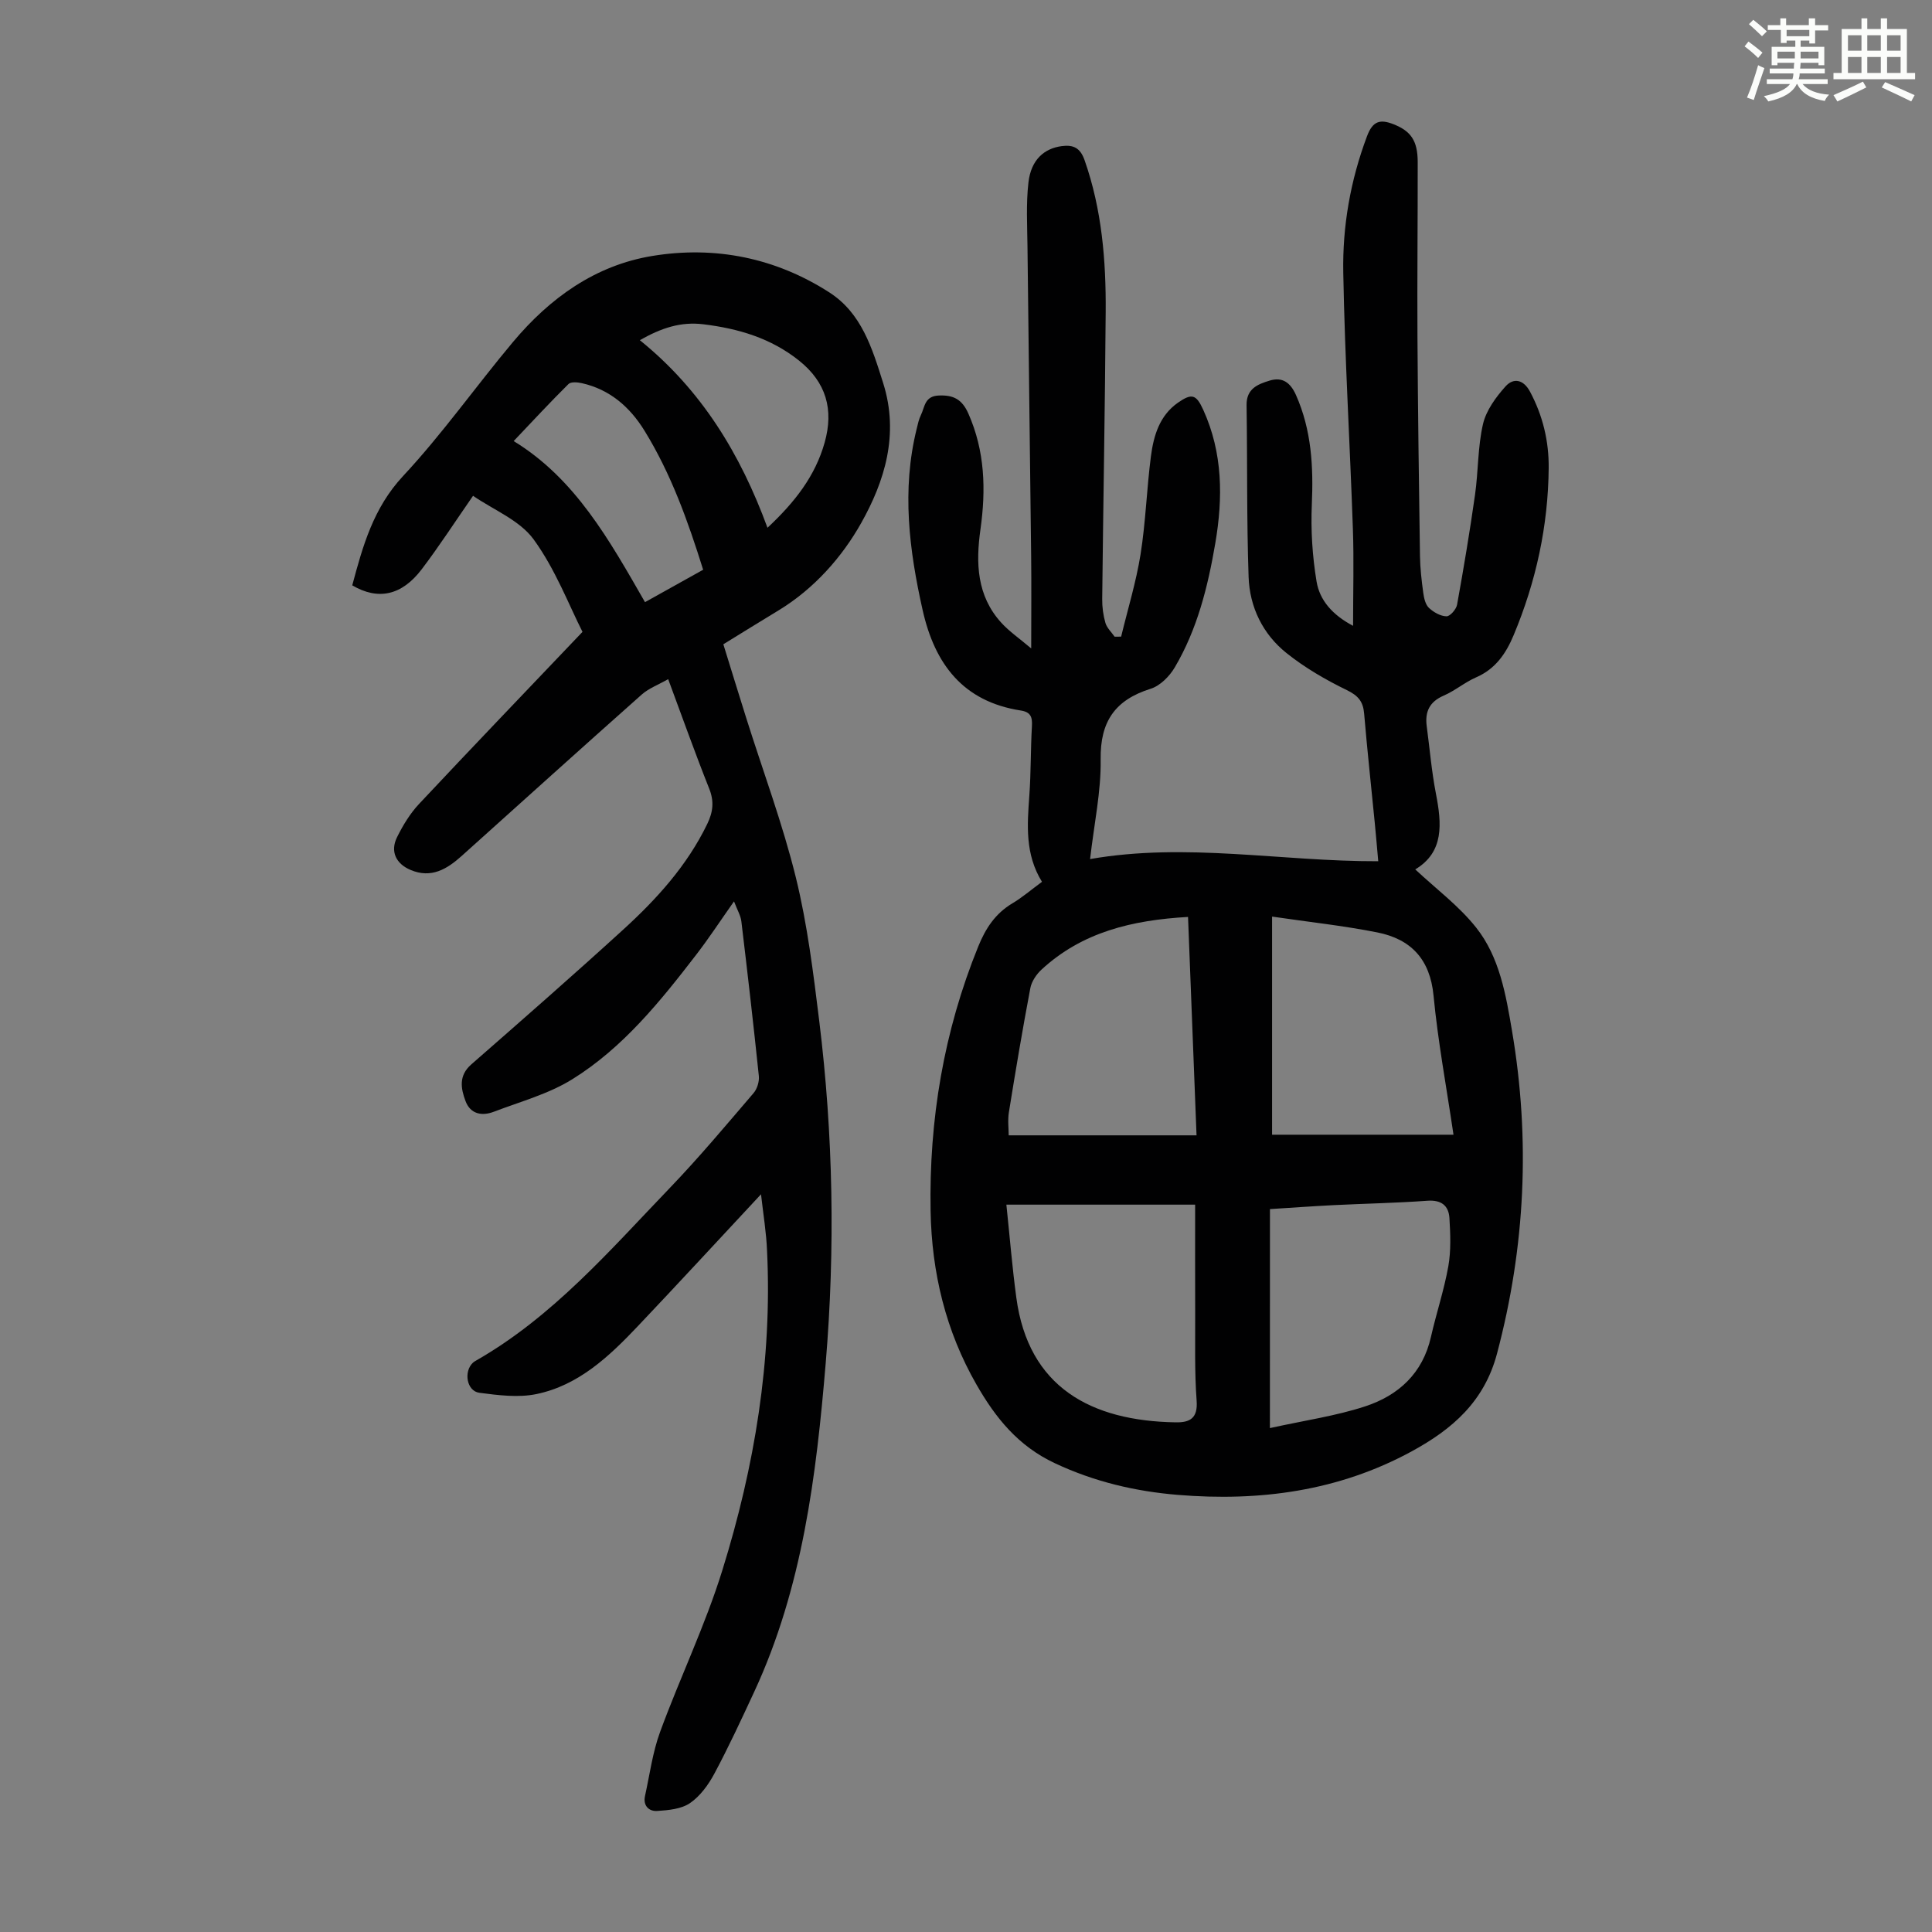
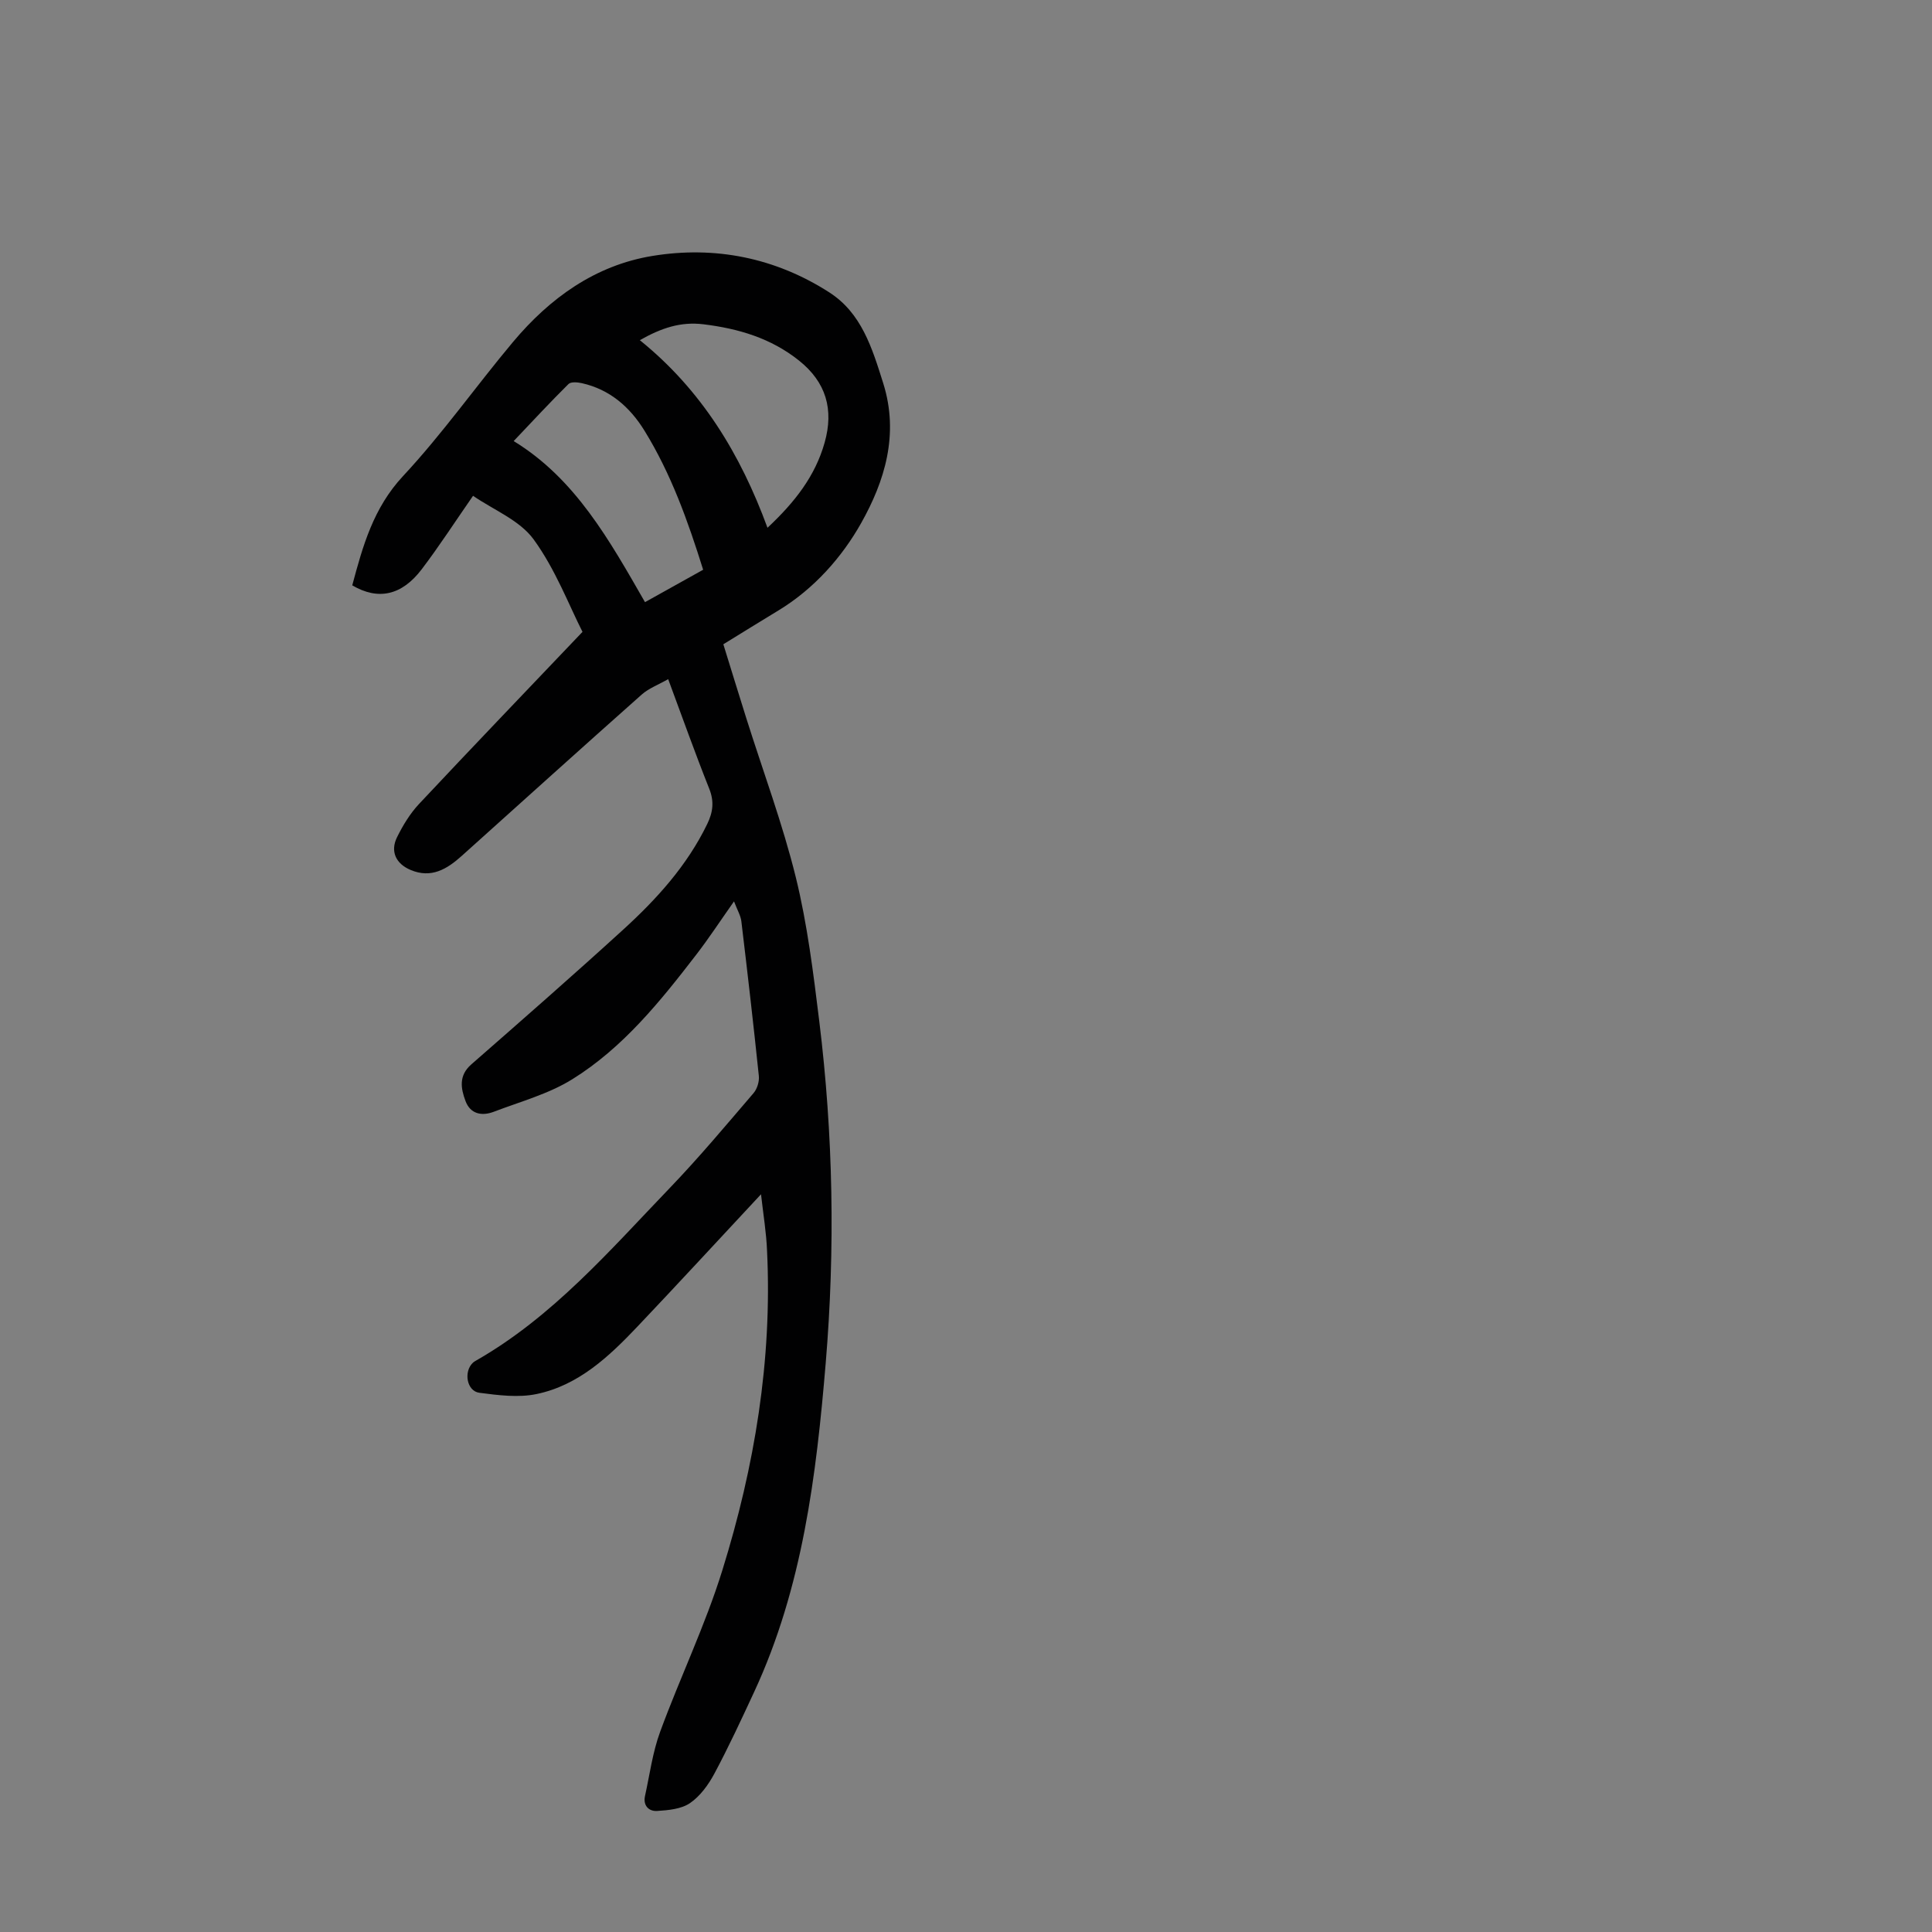
<svg xmlns="http://www.w3.org/2000/svg" enable-background="new 0 0 400 400" viewBox="0 0 400 400">
  <rect x="0" y="0" width="400" height="400" fill="#808080" stroke="none" />
-   <path d="m361.2 9.6.8-1c.9.7 1.9 1.4 2.9 2.3l-.9 1.1c-1-1-2-1.8-2.8-2.4zm.5 10.6c.9-2.1 1.6-4.3 2.3-6.7.4.2.8.4 1.3.6-.7 2.1-1.5 4.3-2.2 6.6zm.4-15.2.9-.9c1 .8 2 1.6 2.8 2.4l-1 1c-.9-.9-1.8-1.7-2.7-2.5zm12.5-1.2h1.2v1.4h2.7v1.1h-2.7v2.7h-1.2v-.6h-1.8v1.3h4.9v3.8h-1.2v-.5h-3.7c0 .4-.1.9-.1 1.2h5.1v1h-5.2c0 .5-.1.9-.2 1.2h6v1h-5.2c1.1 1.3 2.9 2 5.5 2.2-.4.4-.7.8-.9 1.3-2.9-.5-4.8-1.6-5.7-3.5h-.1c-.8 1.7-2.7 2.9-5.9 3.6-.2-.4-.6-.8-.9-1.1 2.8-.6 4.6-1.4 5.4-2.5h-4.8v-1h5.3c.1-.3.2-.7.2-1.2h-4.9v-1h5c0-.4 0-.8.1-1.2h-3.5v.5h-1.2v-3.8h4.9v-1.3h-1.8v.5h-1.2v-2.7h-2.7v-1h2.6v-1.4h1.2v1.4h4.7v-1.4zm-6.6 8.3h3.6c0-.4 0-.9 0-1.4h-3.6zm1.9-4.6h4.7v-1.3h-4.7zm6.6 3.2h-3.7v1.4h3.7z" fill="#fbfcfa" />
-   <path d="m385.3 3.8h1.3v2.2h2.8v-2.2h1.3v2.2h4.1v9.1h1.7v1.3h-16.9v-1.3h1.7v-9.1h4.1v-2.2zm.4 13.1.7 1.2c-1.8.9-3.8 1.9-6 2.9-.2-.4-.5-.8-.8-1.3 2.3-1 4.3-1.9 6.1-2.8zm-3.1-6.4h2.8v-3.2h-2.8zm0 4.6h2.8v-3.3h-2.8zm4-4.6h2.8v-3.2h-2.8zm0 4.6h2.8v-3.3h-2.8zm3.7 1.9c2.1.9 4.1 1.8 6.1 2.7l-.7 1.3c-2.2-1.1-4.2-2-6.1-2.9zm3.2-9.7h-2.8v3.2h2.8zm-2.8 7.8h2.8v-3.3h-2.8z" fill="#fbfcfa" />
  <g fill="#010102">
-     <path d="m215.73 182.57c-3.54-5.74-3.05-11.76-2.62-17.82.35-4.8.26-9.63.54-14.43.11-1.89-.28-2.91-2.33-3.22-11.91-1.85-17.78-9.59-20.29-20.75-2.8-12.45-4.37-24.9-1.25-37.53.24-.97.44-1.99.88-2.88.82-1.66.74-3.92 3.67-4.05 3.11-.15 4.86.82 6.15 3.71 3.45 7.78 3.67 15.8 2.51 24.02-.98 6.96-.76 13.72 4.3 19.29 1.66 1.83 3.76 3.26 6.21 5.34 0-6.98.06-13-.01-19.01-.24-21.38-.53-42.76-.76-64.14-.05-4.45-.31-8.94.2-13.34.54-4.66 3.22-7.02 6.9-7.51 2.46-.32 3.84.41 4.72 2.91 3.58 10.2 4.45 20.76 4.37 31.43-.14 19.81-.51 39.63-.72 59.44-.02 1.65.21 3.37.67 4.95.31 1.04 1.25 1.9 1.9 2.84.45 0 .9-.01 1.35-.01 1.37-5.68 3.1-11.3 4.02-17.04 1.07-6.72 1.27-13.58 2.15-20.34.56-4.24 1.78-8.39 5.58-11.05 2.89-2.02 3.8-1.72 5.25 1.47 4.06 8.92 4.1 18.24 2.49 27.65-1.53 8.96-3.72 17.77-8.39 25.68-1.09 1.85-3.03 3.81-4.99 4.42-7.35 2.31-10.47 6.76-10.35 14.63.1 6.64-1.35 13.3-2.19 20.63 19.99-3.48 39.52.51 59.66.45-.24-2.64-.45-5.25-.71-7.85-.74-7.57-1.57-15.14-2.21-22.72-.21-2.5-1.22-3.71-3.58-4.86-4.38-2.13-8.69-4.63-12.48-7.66-4.92-3.92-7.65-9.53-7.86-15.78-.41-11.84-.24-23.71-.42-35.56-.05-3.41 2.31-4.33 4.77-5.08 2.69-.82 4.32.44 5.46 2.99 3.23 7.27 3.62 14.84 3.28 22.67-.23 5.29.11 10.7.98 15.93.64 3.89 3.29 6.93 7.56 9.18 0-7.02.19-13.56-.04-20.08-.61-17.67-1.67-35.34-1.99-53.02-.18-9.63 1.48-19.13 4.92-28.28 1.18-3.15 2.71-3.56 5.48-2.47 3.56 1.4 5 3.37 5.01 7.8.02 12.09-.12 24.18-.05 36.27.09 15.11.3 30.22.52 45.33.04 2.56.34 5.14.69 7.68.15 1.08.45 2.38 1.17 3.06.96.9 2.38 1.71 3.63 1.74.74.02 2.02-1.45 2.19-2.4 1.37-7.57 2.64-15.16 3.72-22.78.69-4.86.55-9.88 1.65-14.63.66-2.83 2.67-5.57 4.67-7.8 1.63-1.81 3.7-1.46 5.07 1.11 2.65 4.96 3.91 10.25 3.86 15.8-.11 12-2.62 23.52-7.25 34.59-1.59 3.81-3.76 7.01-7.78 8.75-2.34 1.02-4.37 2.77-6.71 3.78-2.96 1.28-3.91 3.36-3.51 6.35.62 4.65 1.01 9.34 1.9 13.93 1.21 6.23 1.73 12.1-4.28 15.7 4.33 4.05 9.08 7.58 12.62 12.06 4.83 6.09 6.14 13.85 7.41 21.33 3.82 22.49 2.77 44.73-3.1 66.86-2.64 9.96-9.28 15.67-17.65 20.23-15.16 8.26-31.52 10.41-48.43 9.02-8.81-.73-17.27-2.71-25.47-6.56-7.63-3.58-12.28-9.41-16.21-16.26-6.38-11.11-9.28-23.21-9.51-35.94-.34-18.9 2.72-37.19 9.86-54.77 1.53-3.77 3.54-6.84 7.08-8.95 2.01-1.19 3.8-2.74 6.12-4.45zm-7.37 66.84c.7 6.65 1.21 12.98 2.06 19.26 2.49 18.54 15.45 25.53 32.99 25.81 2.93.05 4.61-.82 4.34-4.47-.45-6.01-.27-12.07-.3-18.11-.03-7.45-.01-14.91-.01-22.49-13.34 0-25.83 0-39.08 0zm37.61-59.57c-11.58.66-21.94 3.14-30.34 10.91-1.06.98-2.05 2.45-2.31 3.83-1.62 8.54-3.06 17.12-4.44 25.7-.27 1.67-.04 3.43-.04 4.78h38.89c-.6-15.28-1.17-30.08-1.76-45.22zm17.4-.07v45.16h37.56c-1.48-10.02-3.23-19.37-4.13-28.8-.72-7.55-4.7-11.7-11.63-13.08-7.08-1.41-14.28-2.17-21.8-3.28zm-.45 105.9c7.2-1.59 13.62-2.5 19.7-4.49 6.89-2.25 11.94-6.83 13.64-14.38 1.11-4.9 2.72-9.69 3.6-14.63.57-3.24.43-6.65.23-9.97-.16-2.57-1.65-3.8-4.54-3.6-6.46.47-12.95.59-19.43.91-4.52.23-9.04.56-13.19.82-.01 14.93-.01 29.45-.01 45.34z" />
    <path d="m157.56 247.26c-8.8 9.44-17.13 18.48-25.59 27.4-5.89 6.21-12.19 12.15-20.87 13.96-3.78.79-7.94.25-11.85-.26-2.63-.34-3.31-4.4-1.32-6.24.16-.15.36-.27.55-.38 15.93-9.08 27.74-22.82 40.2-35.79 6.04-6.29 11.65-13 17.33-19.63.75-.87 1.22-2.4 1.1-3.55-1.11-10.68-2.34-21.35-3.62-32.02-.14-1.19-.83-2.31-1.52-4.13-2.93 4.16-5.24 7.69-7.8 11.01-7.46 9.69-15.17 19.28-25.67 25.81-4.92 3.06-10.78 4.64-16.27 6.74-2.45.93-4.83.5-5.85-2.22-.98-2.62-1.45-5.27 1.19-7.58 10.53-9.21 21.06-18.43 31.4-27.86 6.97-6.35 13.28-13.29 17.46-21.93 1.2-2.48 1.46-4.67.4-7.32-2.89-7.25-5.5-14.61-8.49-22.66-2.03 1.16-4.01 1.89-5.48 3.19-12.47 11.07-24.85 22.25-37.26 33.4-3.05 2.74-6.31 4.73-10.6 2.91-3.03-1.28-4.25-3.83-2.8-6.77 1.21-2.45 2.69-4.89 4.54-6.87 11.02-11.76 22.19-23.39 33.86-35.65-2.78-5.46-5.59-12.93-10.12-19.15-2.9-3.98-8.33-6.11-12.54-9.02-3.7 5.33-6.98 10.4-10.62 15.2-4.15 5.47-9.06 6.48-14.39 3.34 2.18-8.14 4.35-16.01 10.53-22.64 8.15-8.74 15.08-18.6 22.77-27.77 7.61-9.07 17-15.85 28.83-17.79 12.98-2.13 25.46.38 36.6 7.52 6.7 4.29 8.89 11.49 11.2 18.83 3.35 10.63.26 20.36-4.54 28.91-3.95 7.05-9.75 13.64-17.11 18.11-3.72 2.26-7.43 4.55-11.45 7.03 1.59 5.13 3.15 10.22 4.75 15.3 3.46 10.98 7.51 21.81 10.26 32.97 2.39 9.73 3.62 19.78 4.85 29.76 2.89 23.51 3.31 47.12 1.34 70.72-1.95 23.34-4.79 46.55-14.82 68.16-2.64 5.68-5.27 11.36-8.22 16.88-1.24 2.32-2.95 4.69-5.06 6.13-1.81 1.24-4.48 1.48-6.81 1.63-1.68.11-2.95-1.08-2.51-3.09.98-4.45 1.57-9.05 3.13-13.29 4.11-11.21 9.35-22.06 12.88-33.44 6.68-21.47 10.35-43.52 9.26-66.14-.15-3.78-.78-7.53-1.25-11.72zm-11.98-129.3c-3.17-10.14-6.66-19.89-12.14-28.78-3.01-4.89-7.17-8.55-12.98-9.85-.89-.2-2.26-.32-2.76.18-3.77 3.73-7.37 7.62-11.35 11.81 12.78 7.8 19.85 20.57 27.19 33.35 4.09-2.28 7.86-4.38 12.04-6.71zm13.32-8.69c5.68-5.32 9.88-10.71 11.83-17.63 1.94-6.87.31-12.52-5.33-17.01-5.8-4.62-12.5-6.6-19.75-7.49-4.74-.58-8.73.77-13.18 3.29 12.76 10.3 20.82 23.55 26.43 38.84z" />
  </g>
</svg>